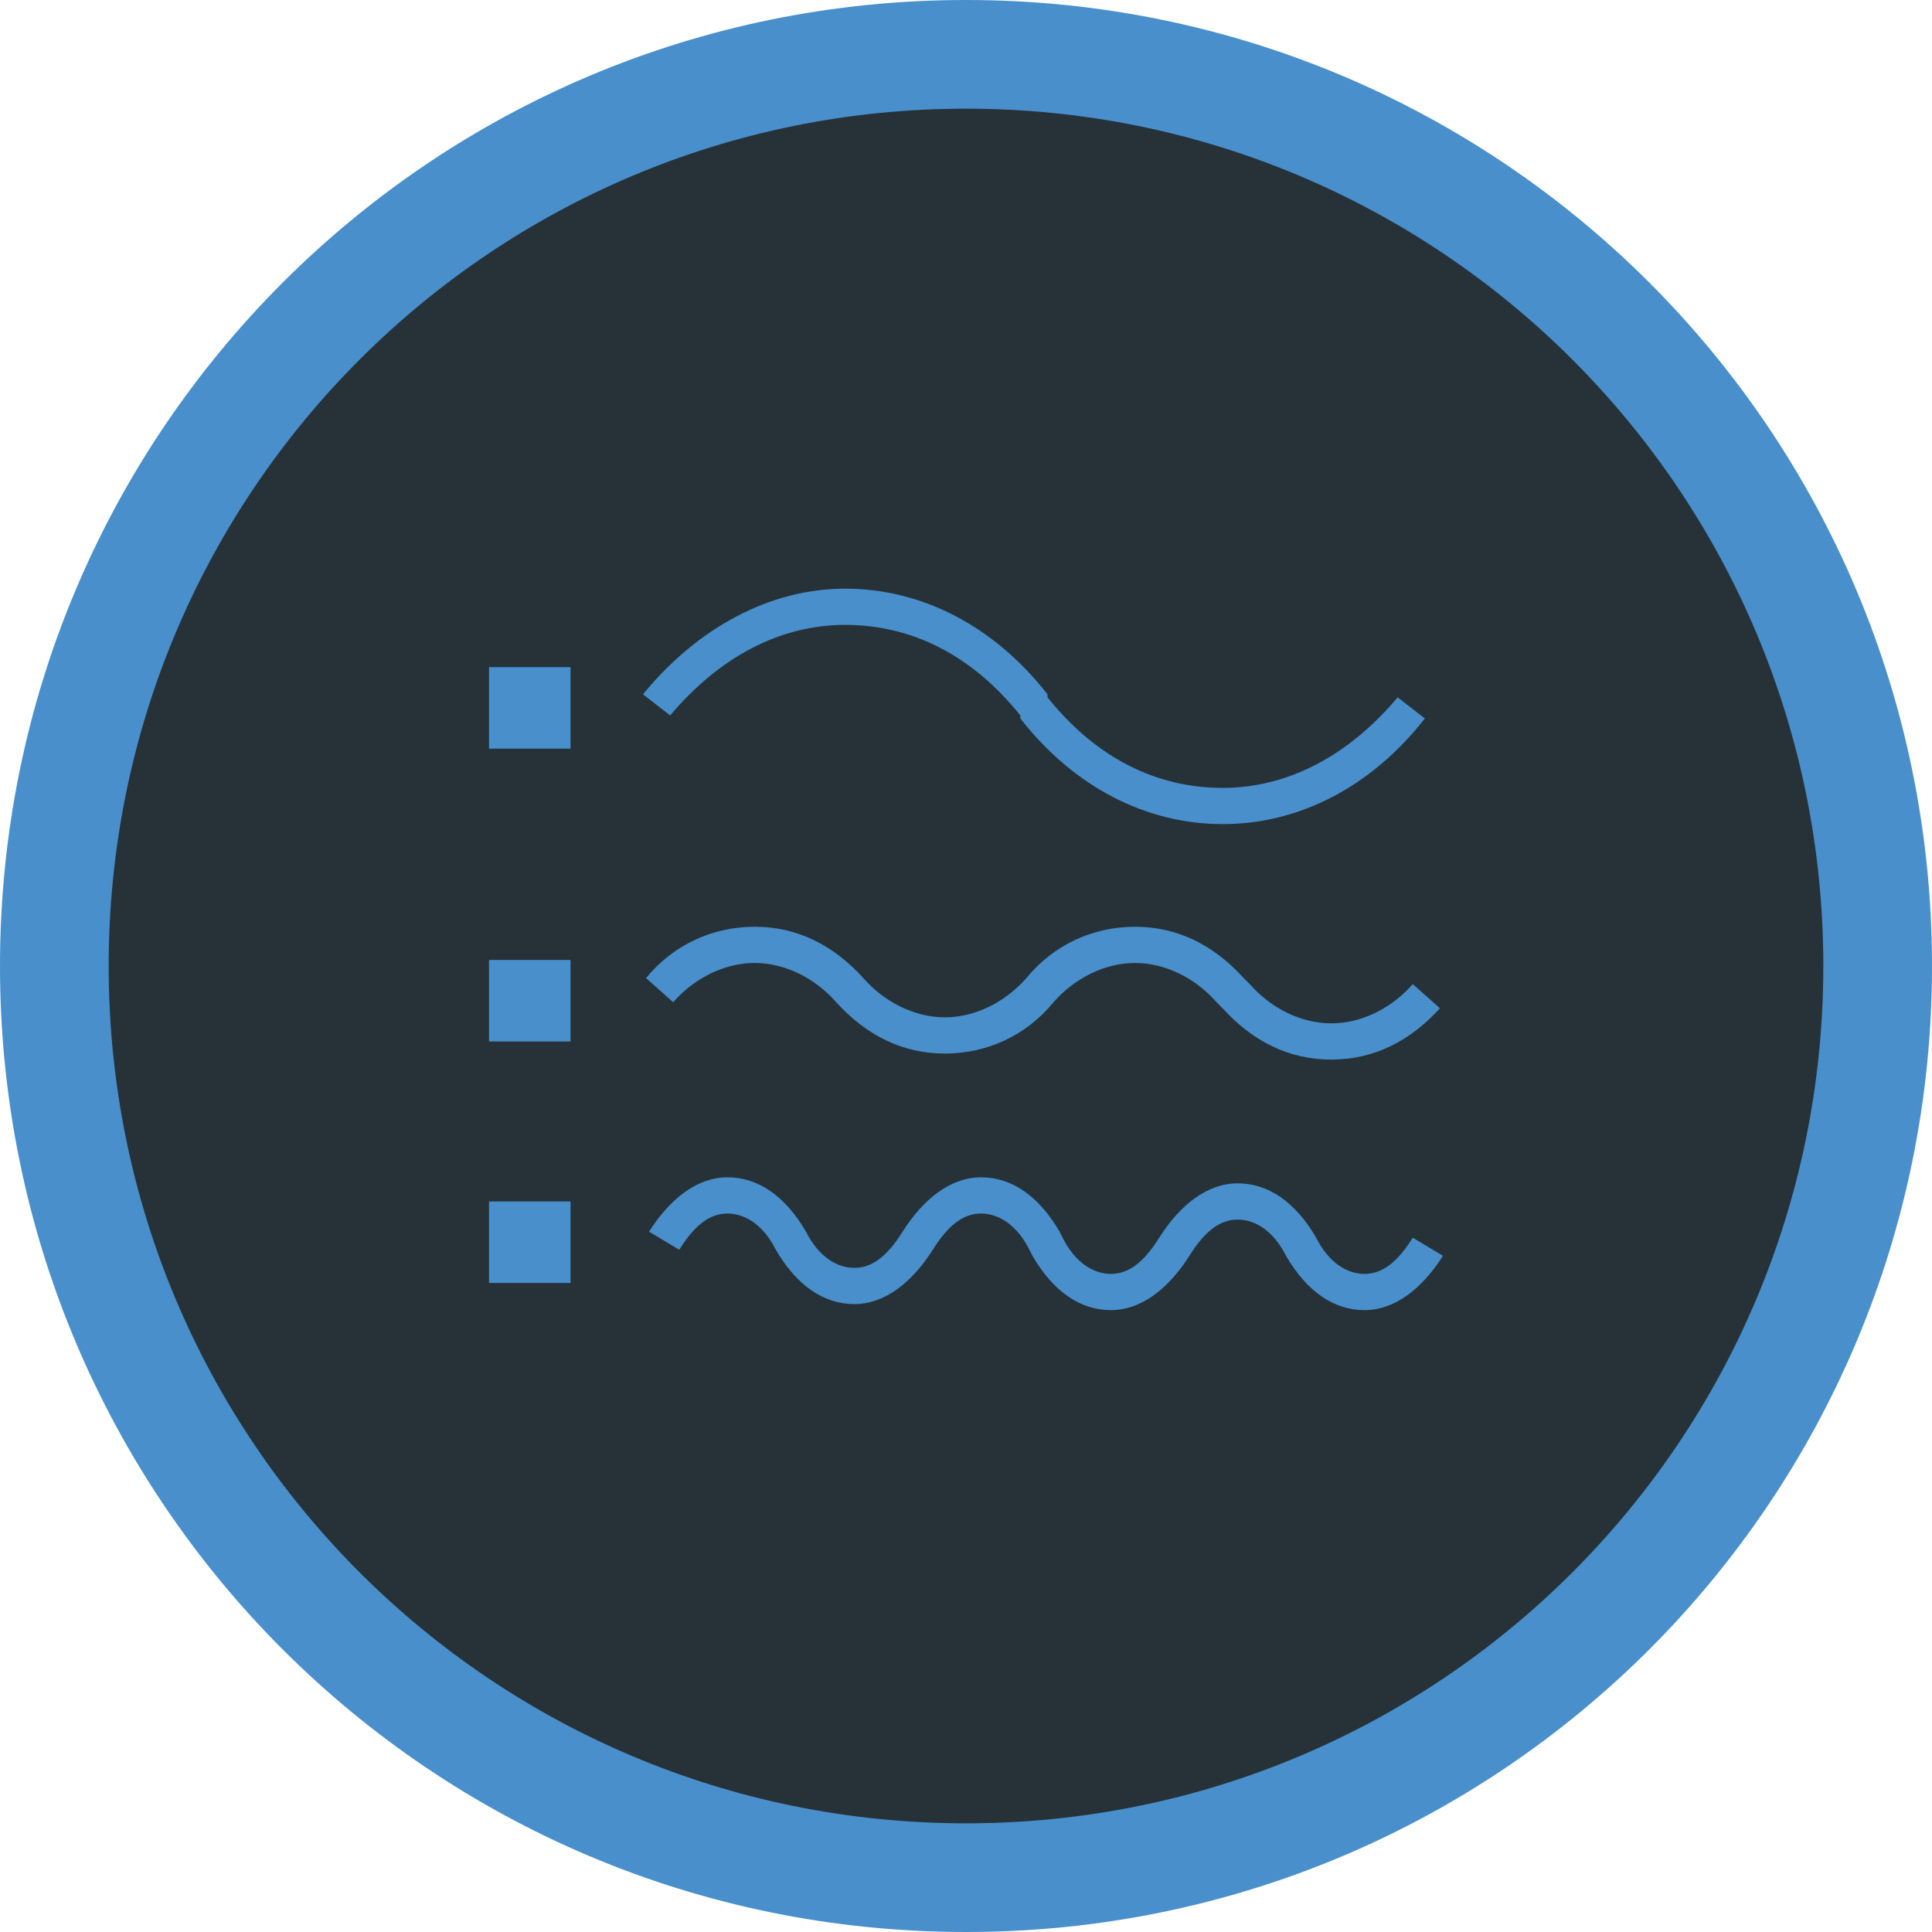
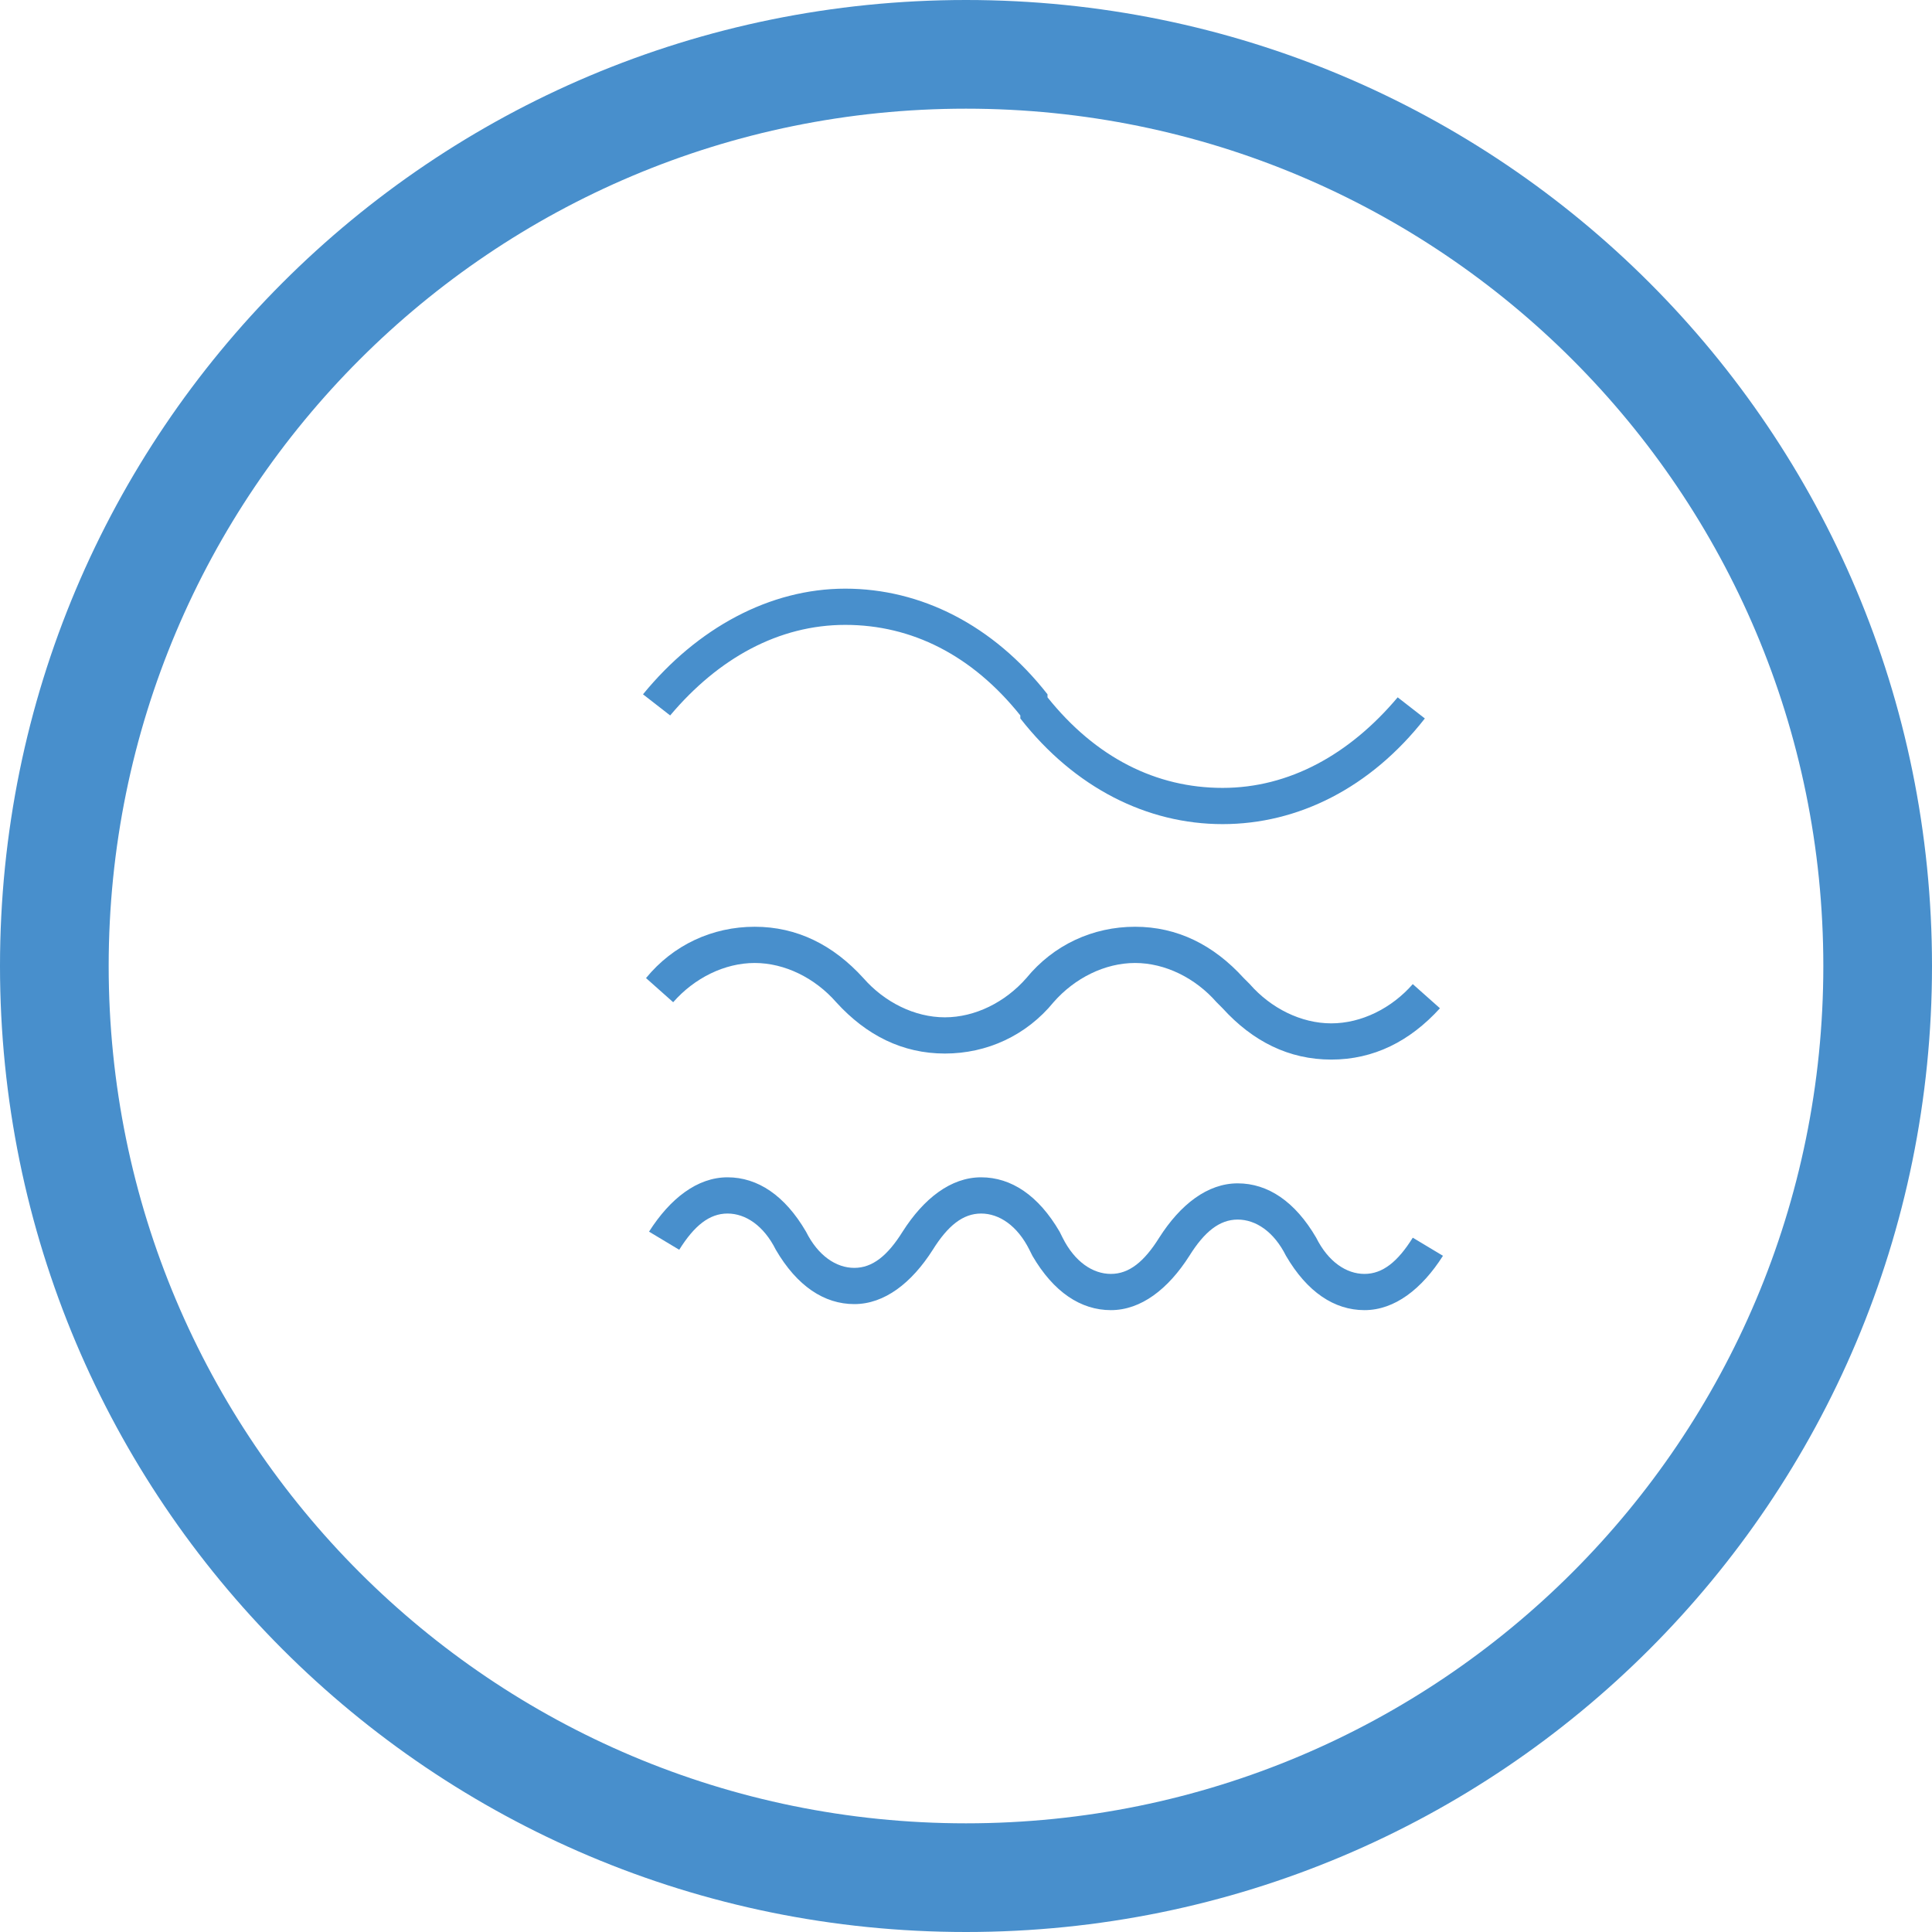
<svg xmlns="http://www.w3.org/2000/svg" version="1.1" id="Layer_1" x="0px" y="0px" viewBox="0 0 64 64" style="enable-background:new 0 0 64 64;" xml:space="preserve">
  <style type="text/css">
	.st0{fill:#263238;}
	.st1{fill:#488FCC;}
</style>
  <g>
    <g>
-       <path class="st0" d="M32,62.2C15.3,62.2,1.8,48.6,1.8,32C1.8,15.3,15.3,1.8,32,1.8c16.6,0,30.2,13.5,30.2,30.2    C62.2,48.6,48.6,62.2,32,62.2z" />
-     </g>
+       </g>
    <g>
      <path class="st1" d="M32,3.6c15.7,0,28.4,12.7,28.4,28.4S47.7,60.4,32,60.4S3.6,47.7,3.6,32S16.3,3.6,32,3.6 M32,0    C14.3,0,0,14.3,0,32s14.3,32,32,32s32-14.3,32-32S49.7,0,32,0L32,0z" />
    </g>
  </g>
  <g>
    <path class="st1" d="M36.8,43.4c-1,0-1.9-0.6-2.6-1.8l-0.1-0.2c-0.4-0.8-1-1.2-1.6-1.2c-0.6,0-1.1,0.4-1.6,1.2   c-0.7,1.1-1.6,1.8-2.6,1.8s-1.9-0.6-2.6-1.8l0,0c-0.4-0.8-1-1.2-1.6-1.2s-1.1,0.4-1.6,1.2l-1-0.6c0.7-1.1,1.6-1.8,2.6-1.8   c1,0,1.9,0.6,2.6,1.8l0,0c0.4,0.8,1,1.2,1.6,1.2s1.1-0.4,1.6-1.2c0.7-1.1,1.6-1.8,2.6-1.8s1.9,0.6,2.6,1.8l0.1,0.2   c0.4,0.8,1,1.2,1.6,1.2c0.6,0,1.1-0.4,1.6-1.2l0,0c0.7-1.1,1.6-1.8,2.6-1.8c1,0,1.9,0.6,2.6,1.8l0,0c0.4,0.8,1,1.2,1.6,1.2   s1.1-0.4,1.6-1.2l1,0.6c-0.7,1.1-1.6,1.8-2.6,1.8s-1.9-0.6-2.6-1.8l0,0c-0.4-0.8-1-1.2-1.6-1.2c-0.6,0-1.1,0.4-1.6,1.2l0,0   C38.7,42.7,37.8,43.4,36.8,43.4z" />
  </g>
  <g>
    <path class="st1" d="M44.1,35.1C44.1,35.1,44.1,35.1,44.1,35.1c-1.4,0-2.6-0.6-3.6-1.7l-0.2-0.2c-0.7-0.8-1.7-1.3-2.7-1.3   c-1,0-2,0.5-2.7,1.3c-0.9,1.1-2.2,1.7-3.6,1.7c-1.4,0-2.6-0.6-3.6-1.7l0,0c-0.7-0.8-1.7-1.3-2.7-1.3s-2,0.5-2.7,1.3l-0.9-0.8   c0.9-1.1,2.2-1.7,3.6-1.7s2.6,0.6,3.6,1.7l0,0c0.7,0.8,1.7,1.3,2.7,1.3s2-0.5,2.7-1.3c0.9-1.1,2.2-1.7,3.6-1.7s2.6,0.6,3.6,1.7   l0.2,0.2c0.7,0.8,1.7,1.3,2.7,1.3c1,0,2-0.5,2.7-1.3l0,0l0.9,0.8l0,0C46.7,34.5,45.5,35.1,44.1,35.1z" />
  </g>
  <g>
    <path class="st1" d="M40.5,27.3c-2.5,0-4.9-1.2-6.7-3.5l0-0.1c-1.6-2-3.6-3-5.8-3c-2.2,0-4.2,1.1-5.8,3l-0.9-0.7   c1.8-2.2,4.2-3.5,6.7-3.5c2.5,0,4.9,1.2,6.7,3.5l0,0.1c1.6,2,3.6,3,5.8,3c2.2,0,4.2-1.1,5.8-3l0.9,0.7C45.4,26.1,43,27.3,40.5,27.3   z" />
  </g>
  <g>
-     <rect x="16.2" y="22.1" class="st1" width="2.7" height="2.7" />
-   </g>
+     </g>
  <g>
-     <rect x="16.2" y="31.8" class="st1" width="2.7" height="2.7" />
-   </g>
+     </g>
  <g>
-     <rect x="16.2" y="39.8" class="st1" width="2.7" height="2.7" />
-   </g>
+     </g>
</svg>